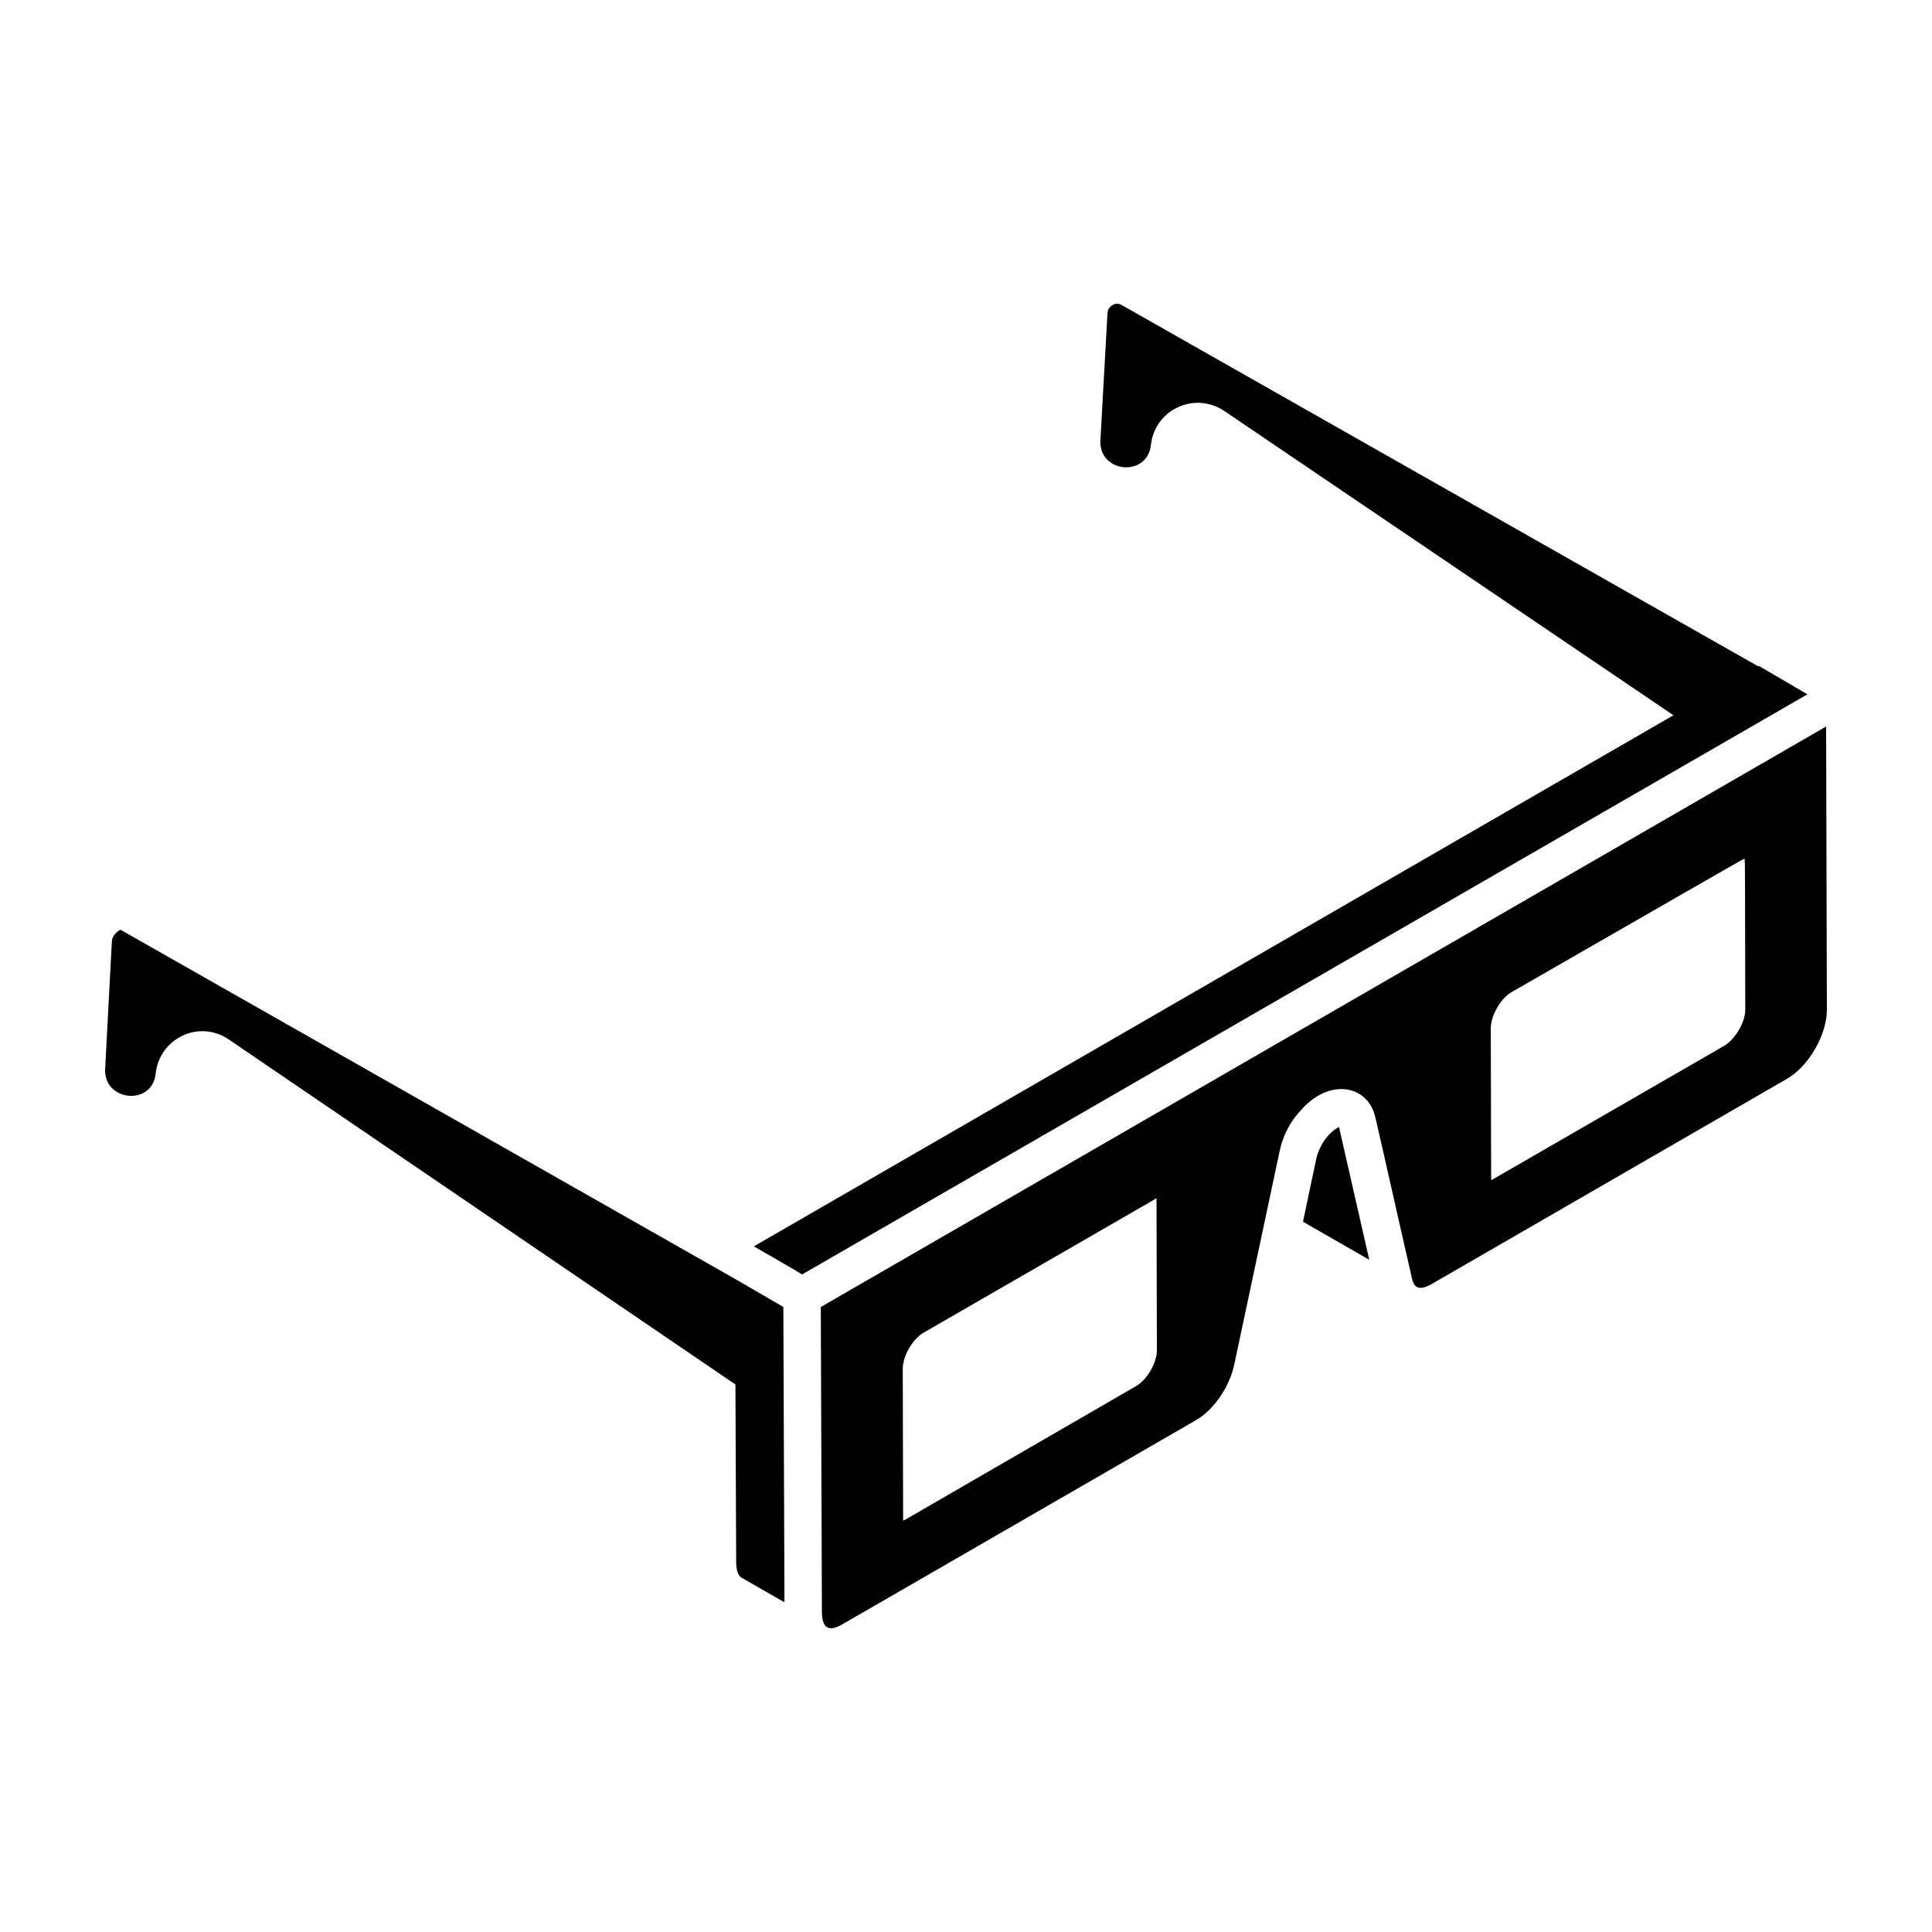
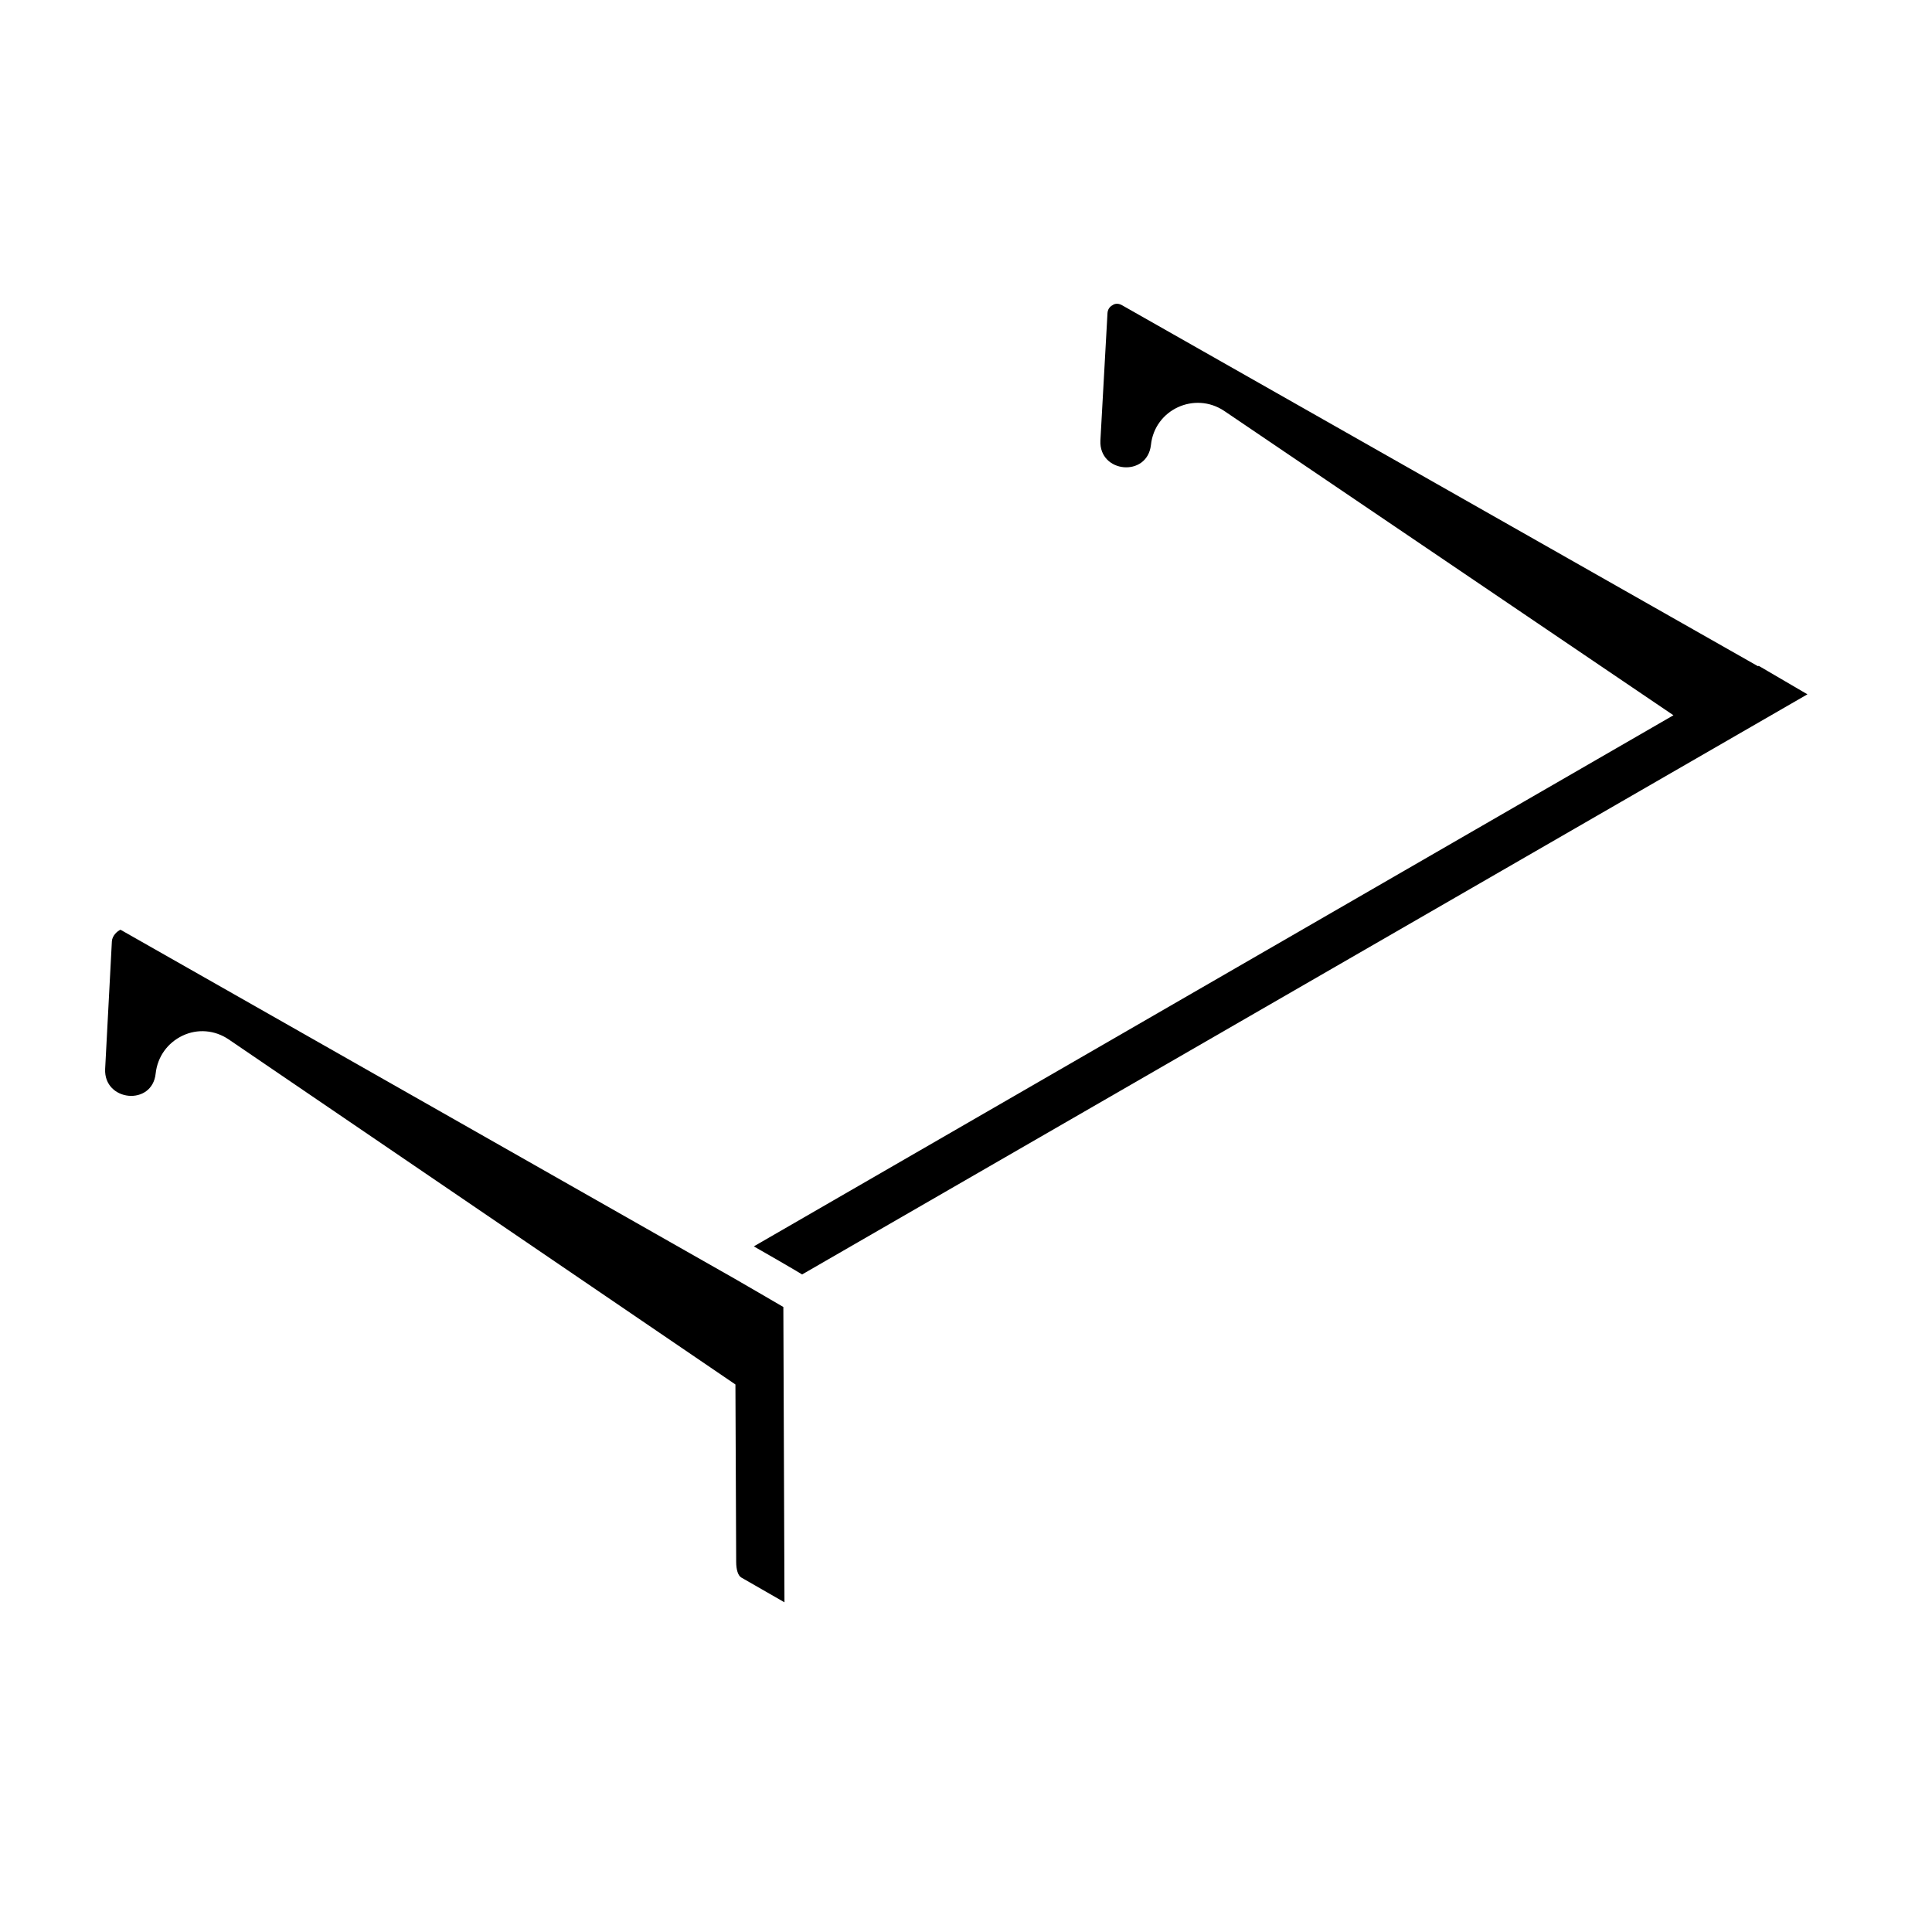
<svg xmlns="http://www.w3.org/2000/svg" fill="#000000" width="800px" height="800px" version="1.1" viewBox="144 144 512 512">
  <g>
    <path d="m610.09 320.46-0.199 0.098-168.62-95.715c-1.09-0.594-1.984-0.297-2.383 0-0.398 0.199-1.289 0.793-1.387 2.082l-1.883 33.824c-0.398 8.629 12.398 9.82 13.391 1.191 0.992-9.422 11.605-14.285 19.441-9.027l119.03 80.641-243.71 140.75c1.289 0.695 11.902 6.844 12.797 7.438l266.42-153.74z" />
    <path d="m338.8 482.93c-17.457-9.918-149.28-84.809-162.87-92.543-0.895 0.398-2.184 1.586-2.281 3.074l-1.785 33.824c-0.398 8.629 12.496 9.918 13.391 1.191 0.496-4.465 3.172-8.133 7.141-10.02 3.969-1.883 8.531-1.488 12.199 0.992l134.3 91.453 0.199 47.016c0 2.082 0.496 3.672 1.391 4.164l11.406 6.547-0.297-78.262c-1.297-0.793-11.809-6.844-12.801-7.438z" />
-     <path d="m498.82 442.68c-3.133 1.613-5.359 5.406-5.988 8.383l-3.527 16.703 17.566 10.094c0.473 2.078-7.797-34.203-8.023-35.195 0 0.004-0.02 0.012-0.027 0.016z" />
-     <path d="m627.94 336.53c-97.898 56.539-167.13 96.512-266.42 153.84l0.297 80.738c0 4.859 2.184 5.258 5.555 3.273l93.637-54.059c4.66-2.676 8.926-8.926 10.117-14.879l12.004-56.438c1.586-7.34 5.852-10.91 6.746-12 7.637-7.34 16.863-4.961 18.648 3.273 2.481 10.711 7.242 32.039 9.719 42.75 0.695 2.977 2.777 2.676 5.457 1.09l93.934-54.258c5.644-3.273 10.508-11.605 10.508-18.25zm-182.81 174.77-61.199 35.41c-0.297 0.098-0.496 0.199-0.594 0.297v-0.594l-0.098-39.676c0-3.371 2.578-7.836 5.457-9.523l61.199-35.312c0.297-0.199 0.398-0.297 0.594-0.297v0.594l0.098 39.676c0 3.277-2.578 7.742-5.457 9.426zm155.83-90.164-61.199 35.312c-0.199 0.098-0.398 0.199-0.496 0.297-0.098-0.199-0.098-0.398-0.098-0.594l-0.098-39.676c0-3.273 2.578-7.836 5.457-9.523 44.855-25.785 57.758-33.188 60.996-35.02 0.09-0.02 0.438-0.203 0.699-0.344 0.031-0.016 0.059-0.035 0.09-0.051l0.004 0.004c0.199 1.289 0.098 6.844 0.199 40.074 0 3.273-2.68 7.836-5.555 9.52z" />
  </g>
</svg>